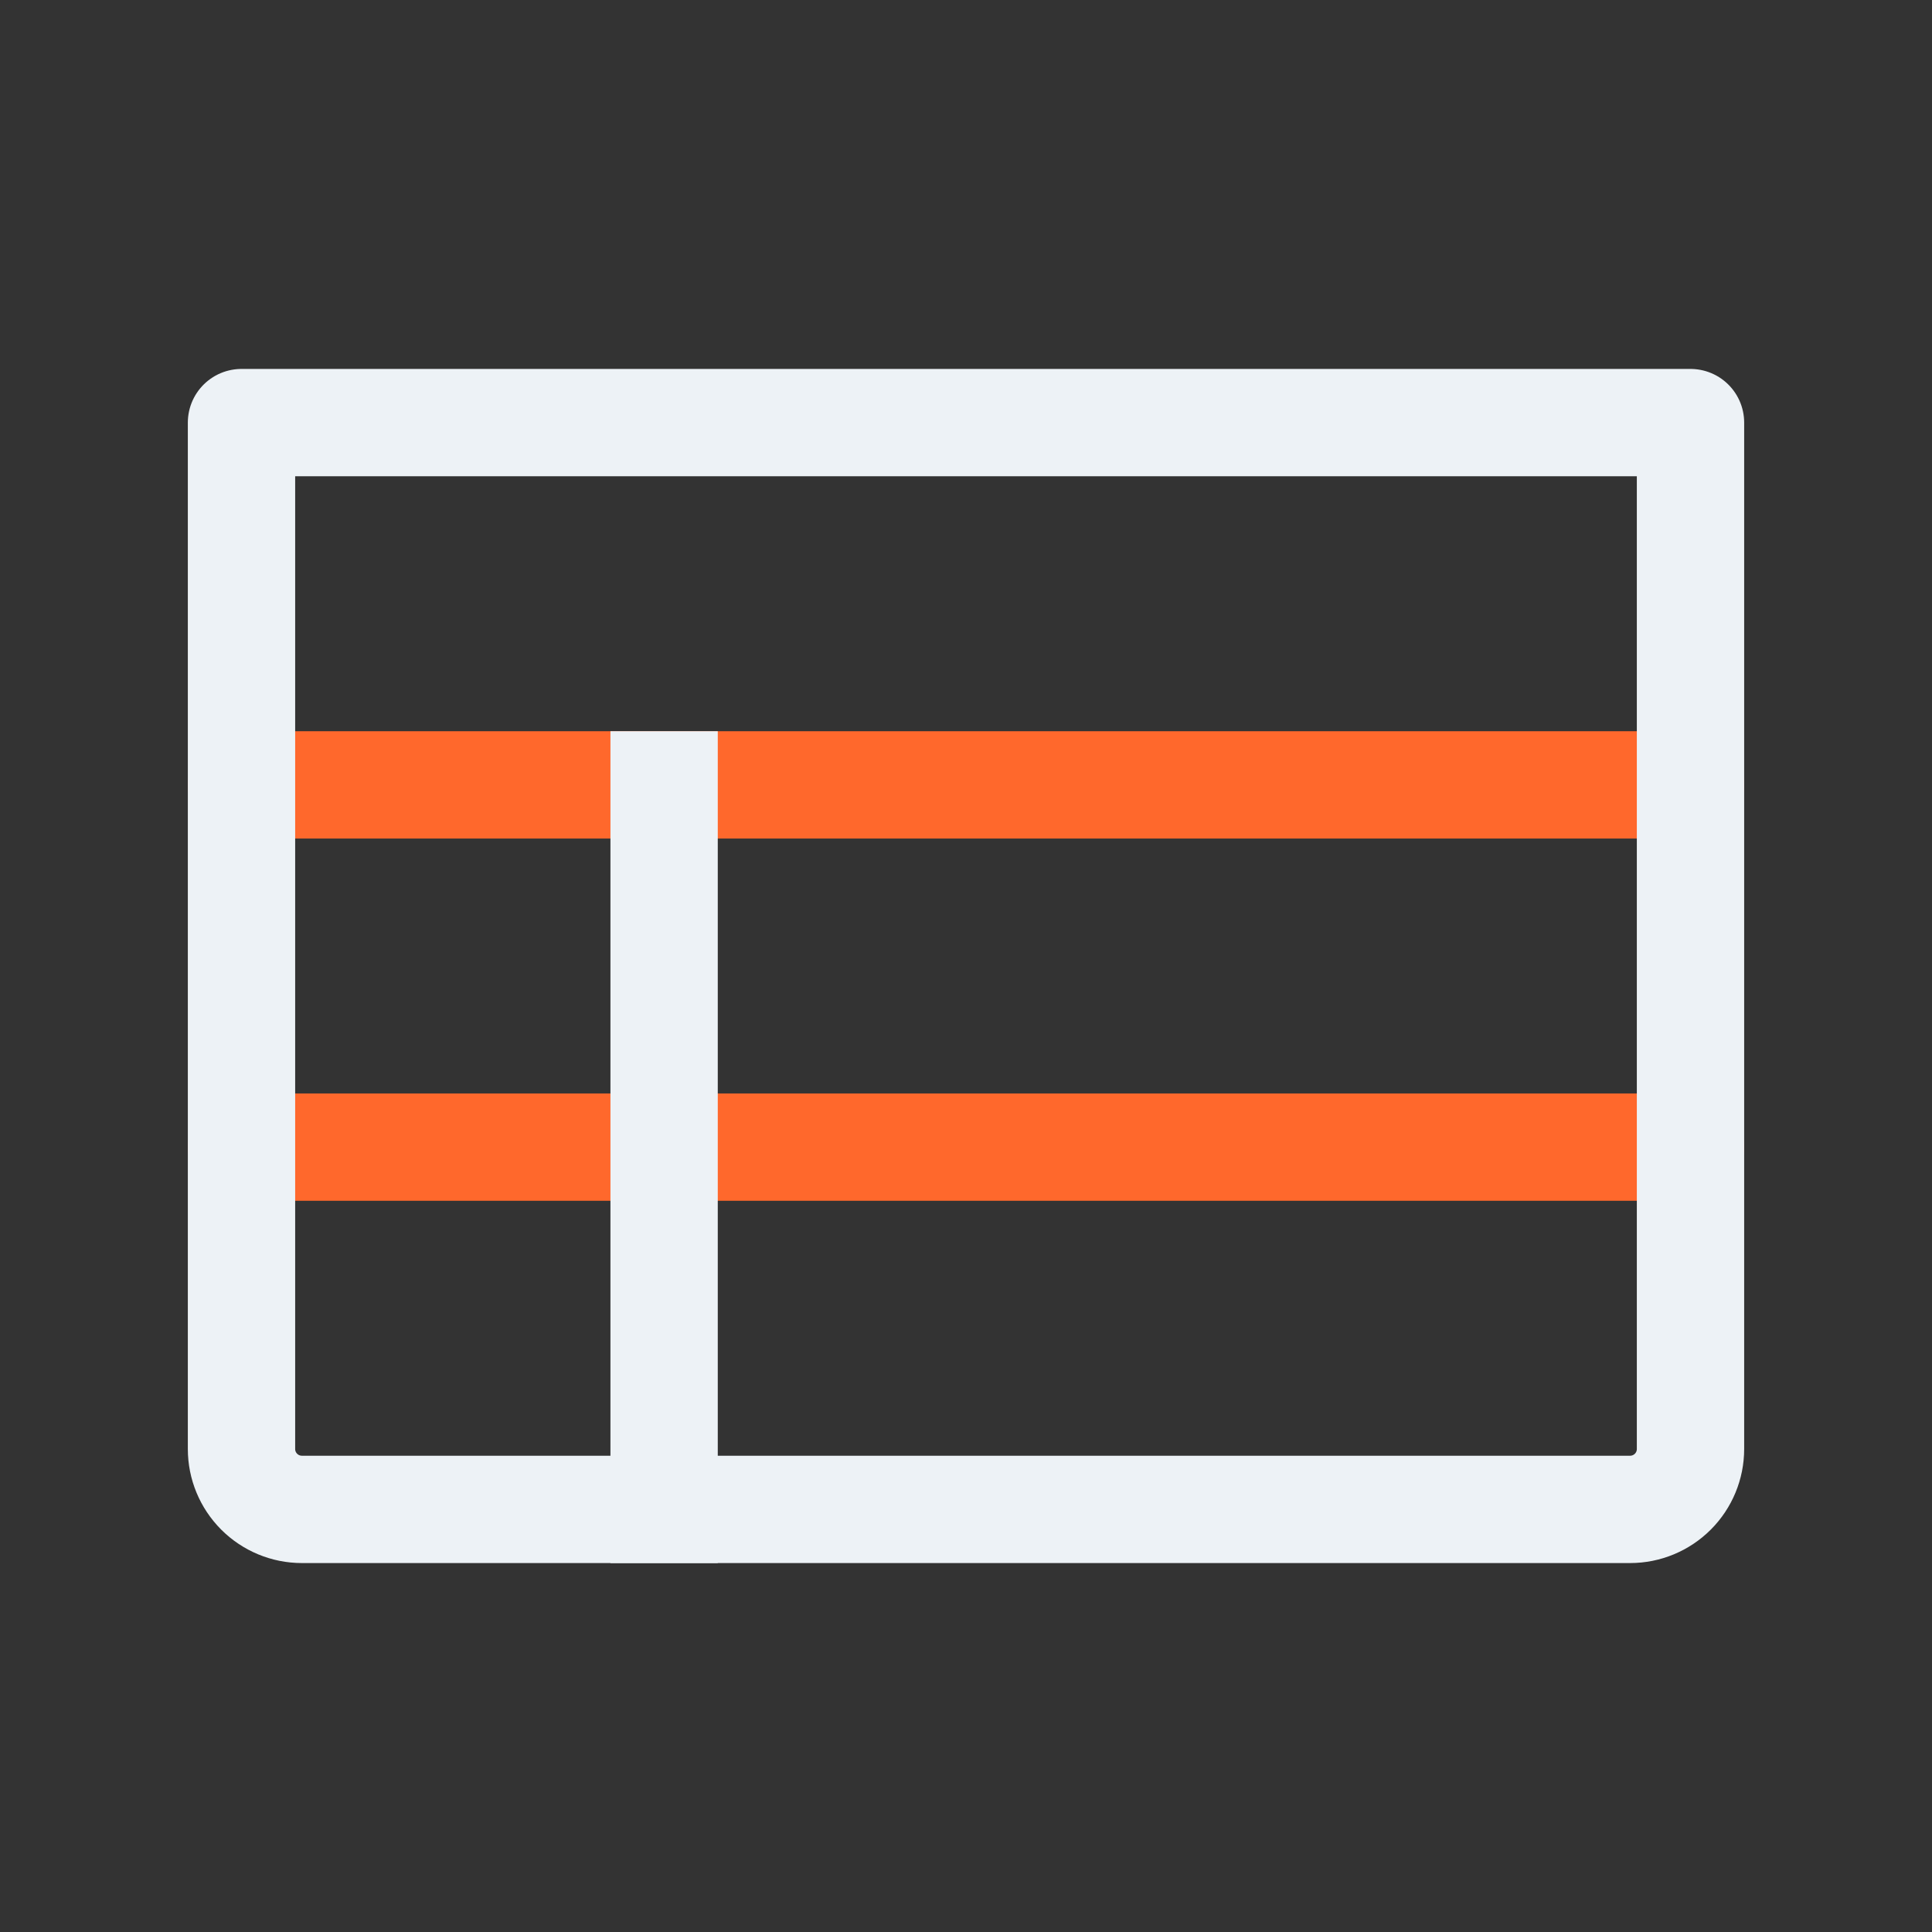
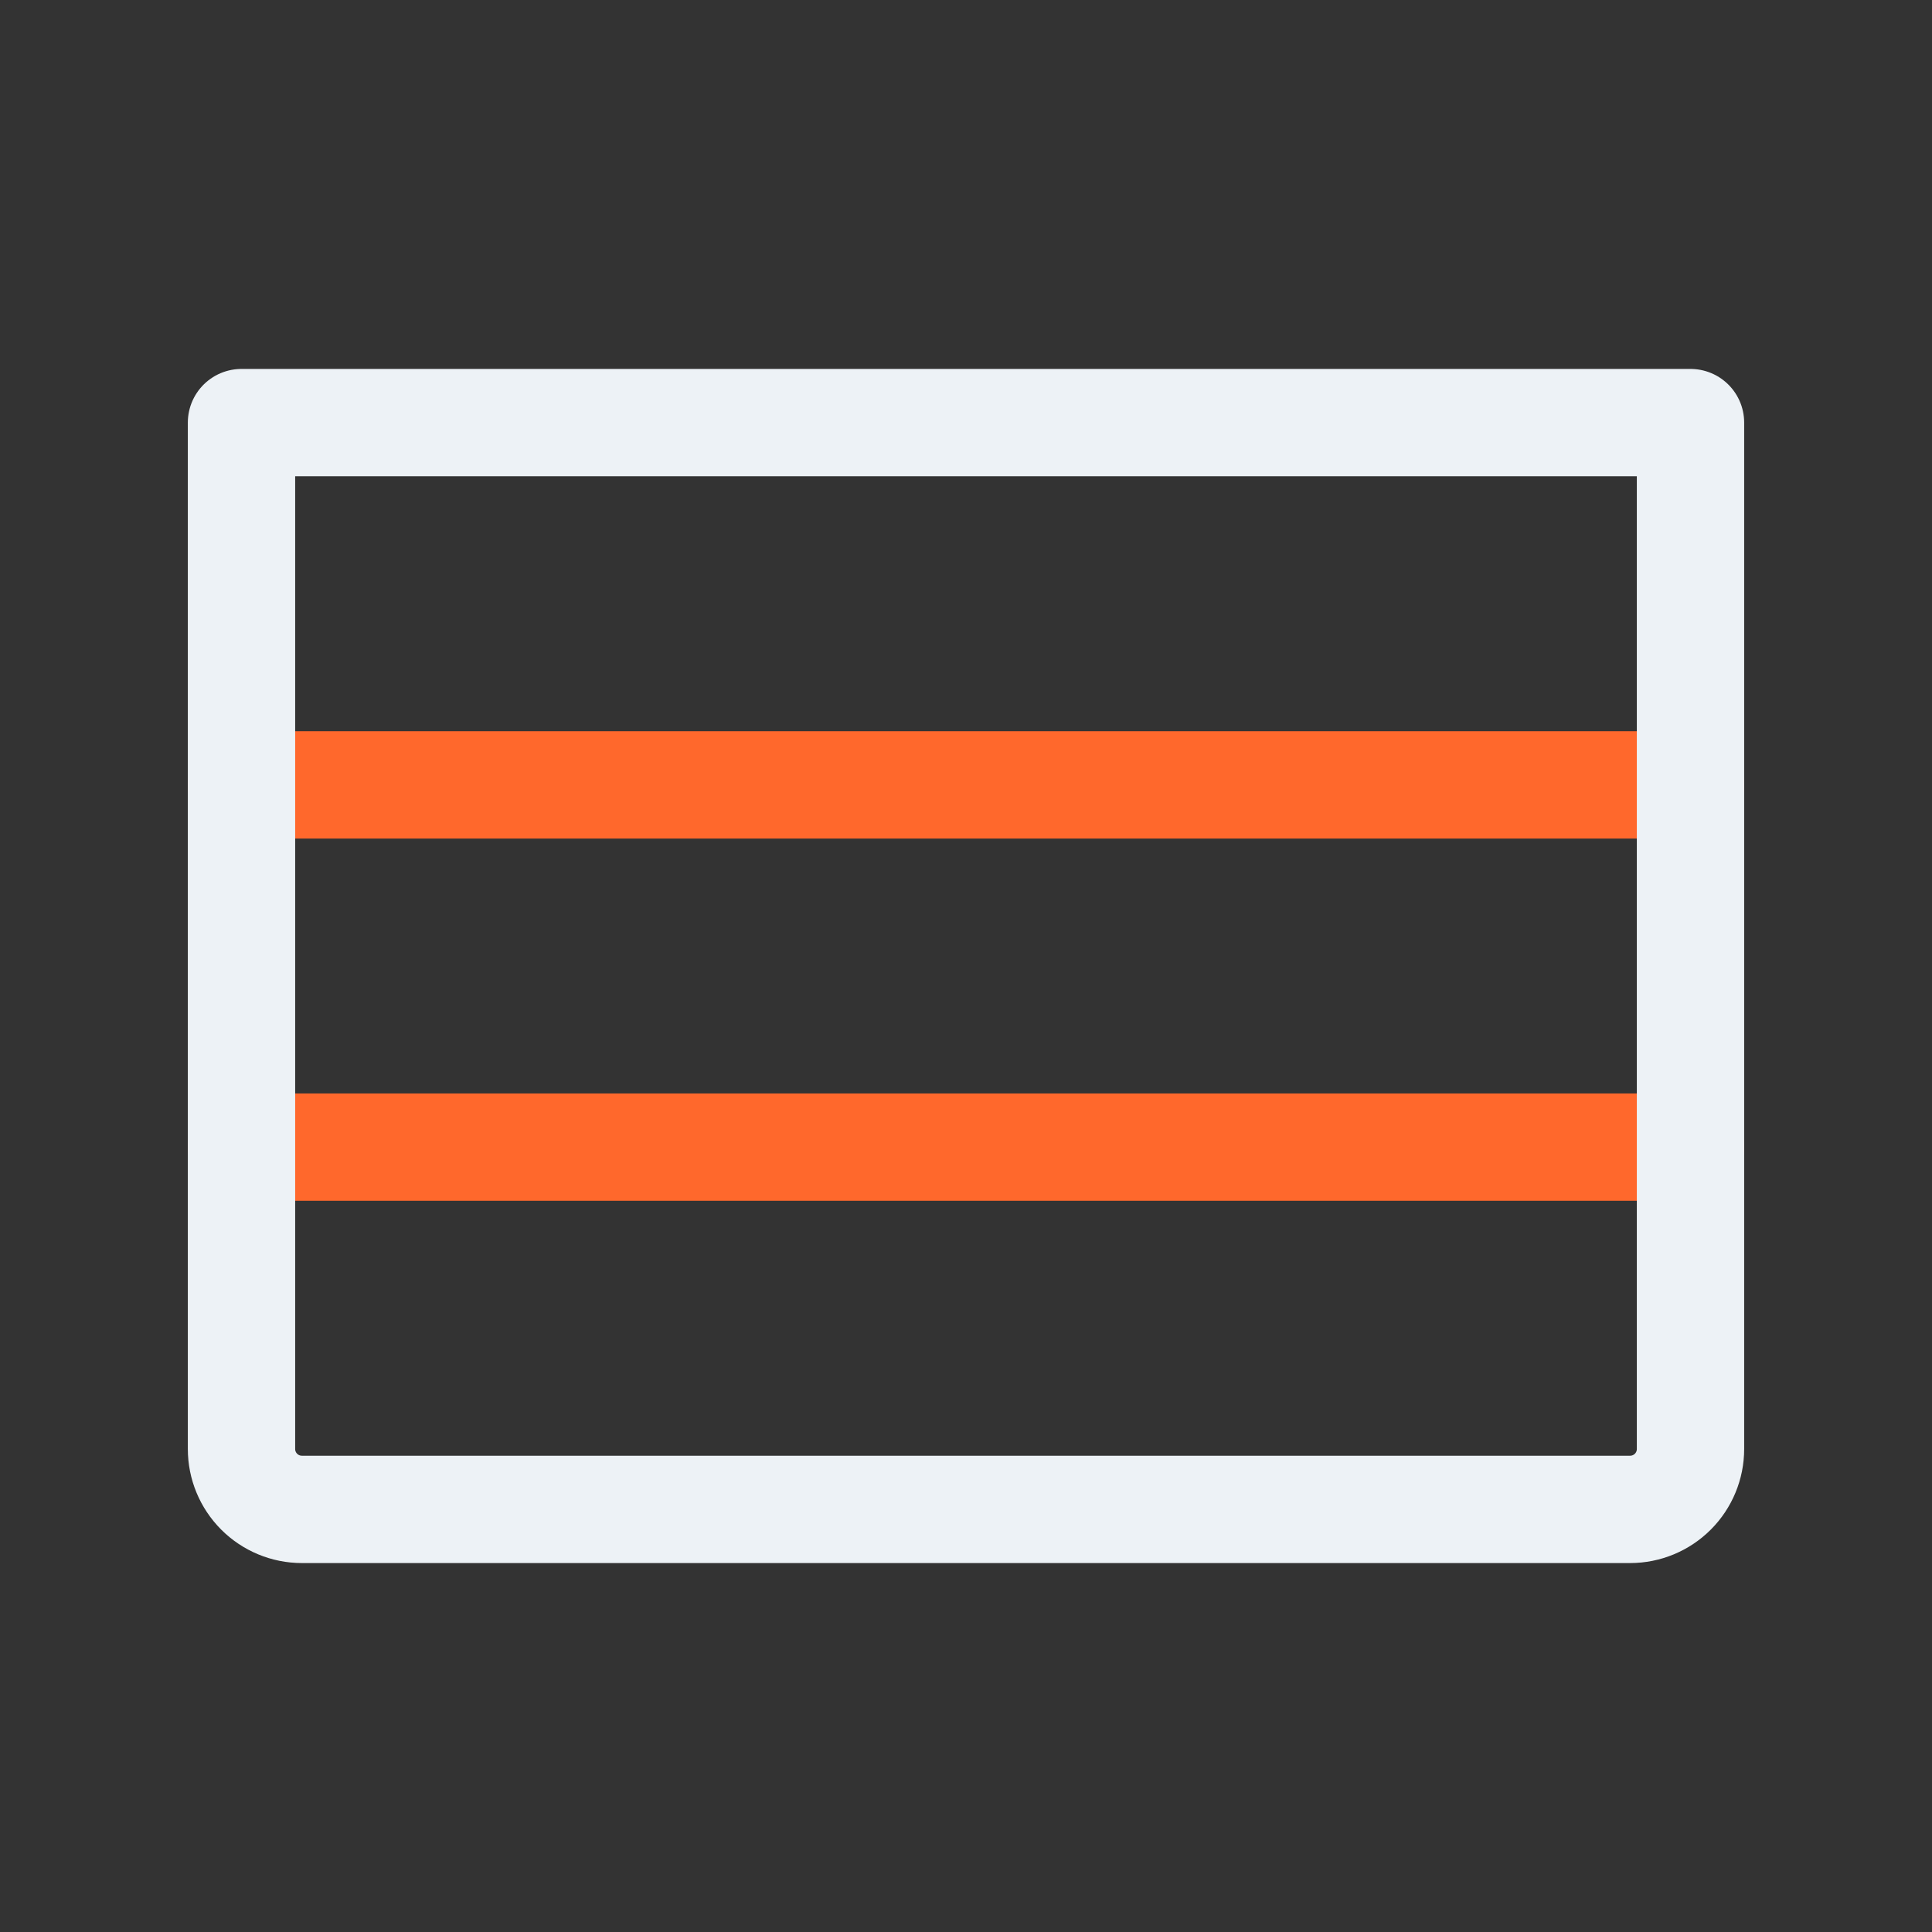
<svg xmlns="http://www.w3.org/2000/svg" width="54" height="54" viewBox="0 0 54 54" fill="none">
  <rect x="0" y="0" width="54" height="54" fill="#333333" stroke="none" />
  <path d="M6.75 32.062H47.25" stroke="#FF682C" stroke-width="3" stroke-linecap="round" stroke-linejoin="round" />
  <path d="M6.75 21.938H47.25" stroke="#FF682C" stroke-width="3" stroke-linecap="round" stroke-linejoin="round" />
  <path d="M6.75 11.812H47.25V40.5C47.25 40.948 47.072 41.377 46.756 41.693C46.439 42.01 46.01 42.188 45.562 42.188H8.438C7.99 42.188 7.561 42.01 7.244 41.693C6.928 41.377 6.75 40.948 6.75 40.5V11.812Z" stroke="#EDF2F6" stroke-width="3" stroke-linecap="round" stroke-linejoin="round" />
-   <path d="M18.562 21.938V42.188" stroke="#EDF2F6" stroke-width="3" stroke-linecap="square" stroke-linejoin="round" />
</svg>